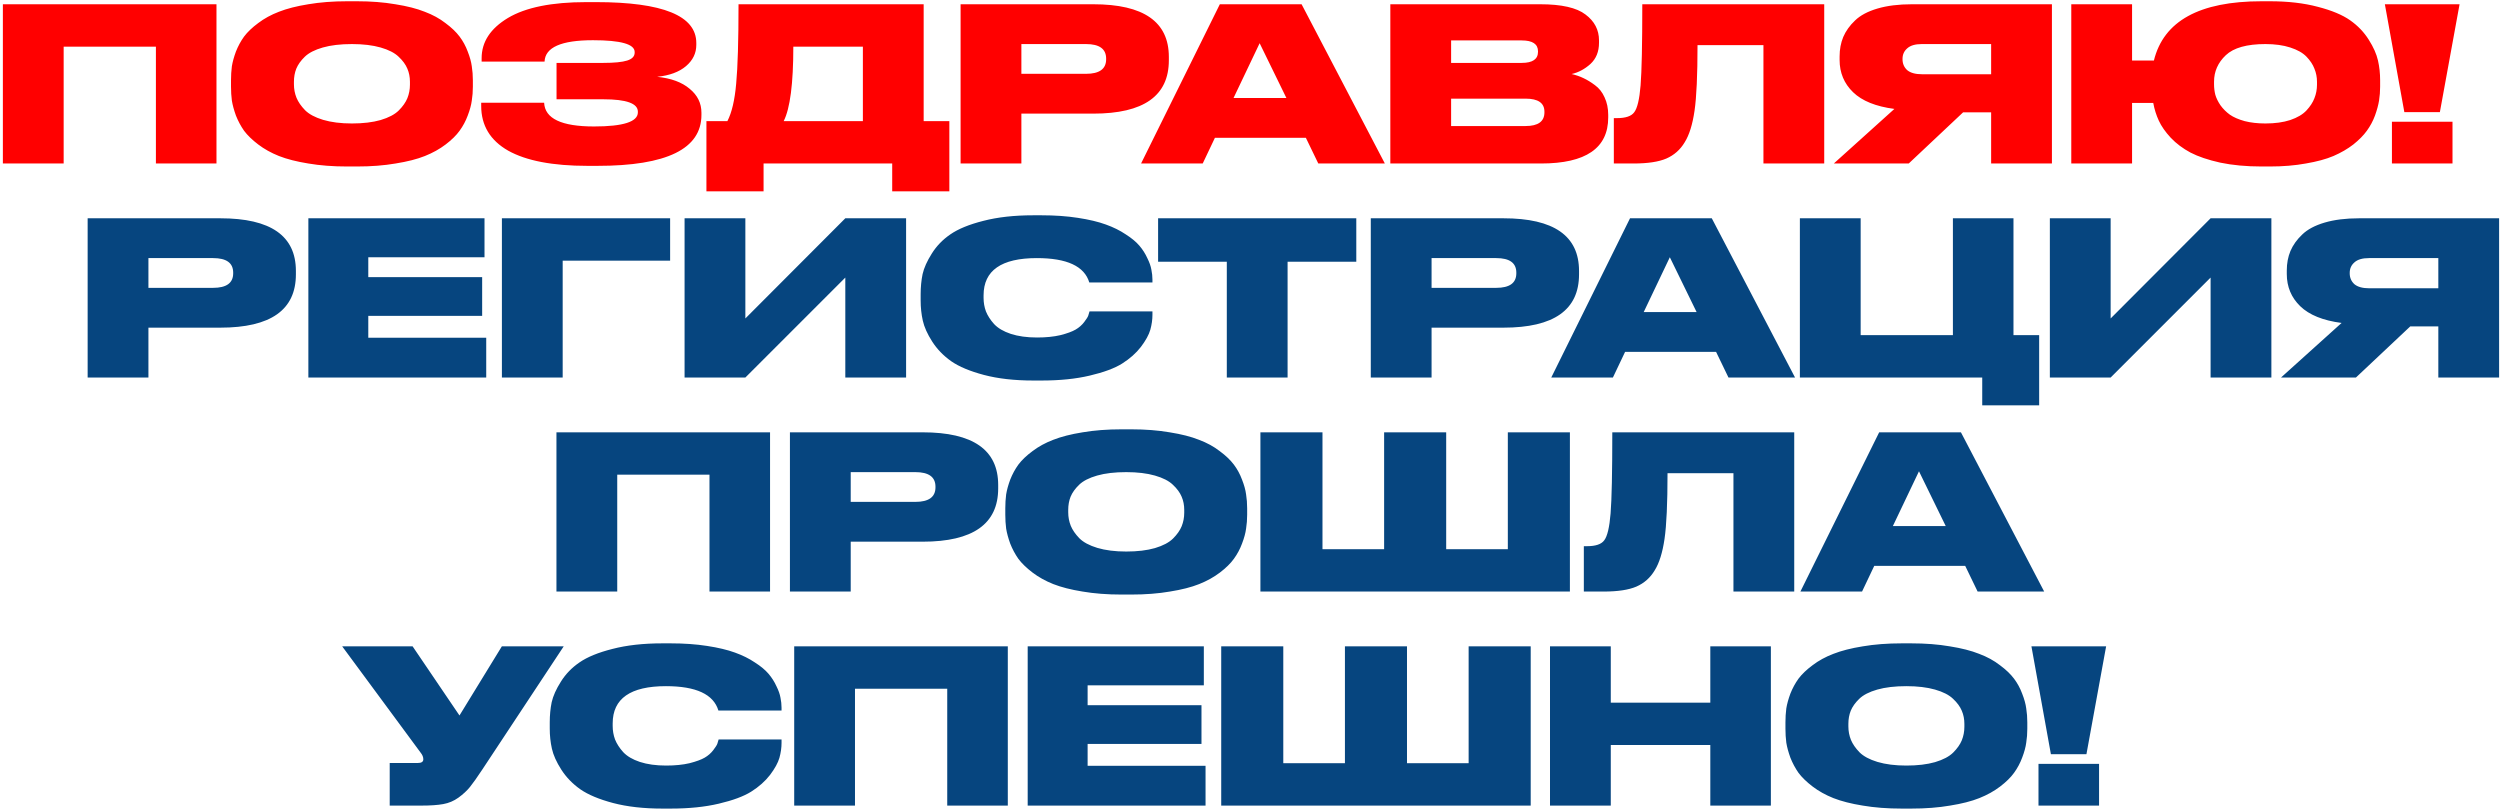
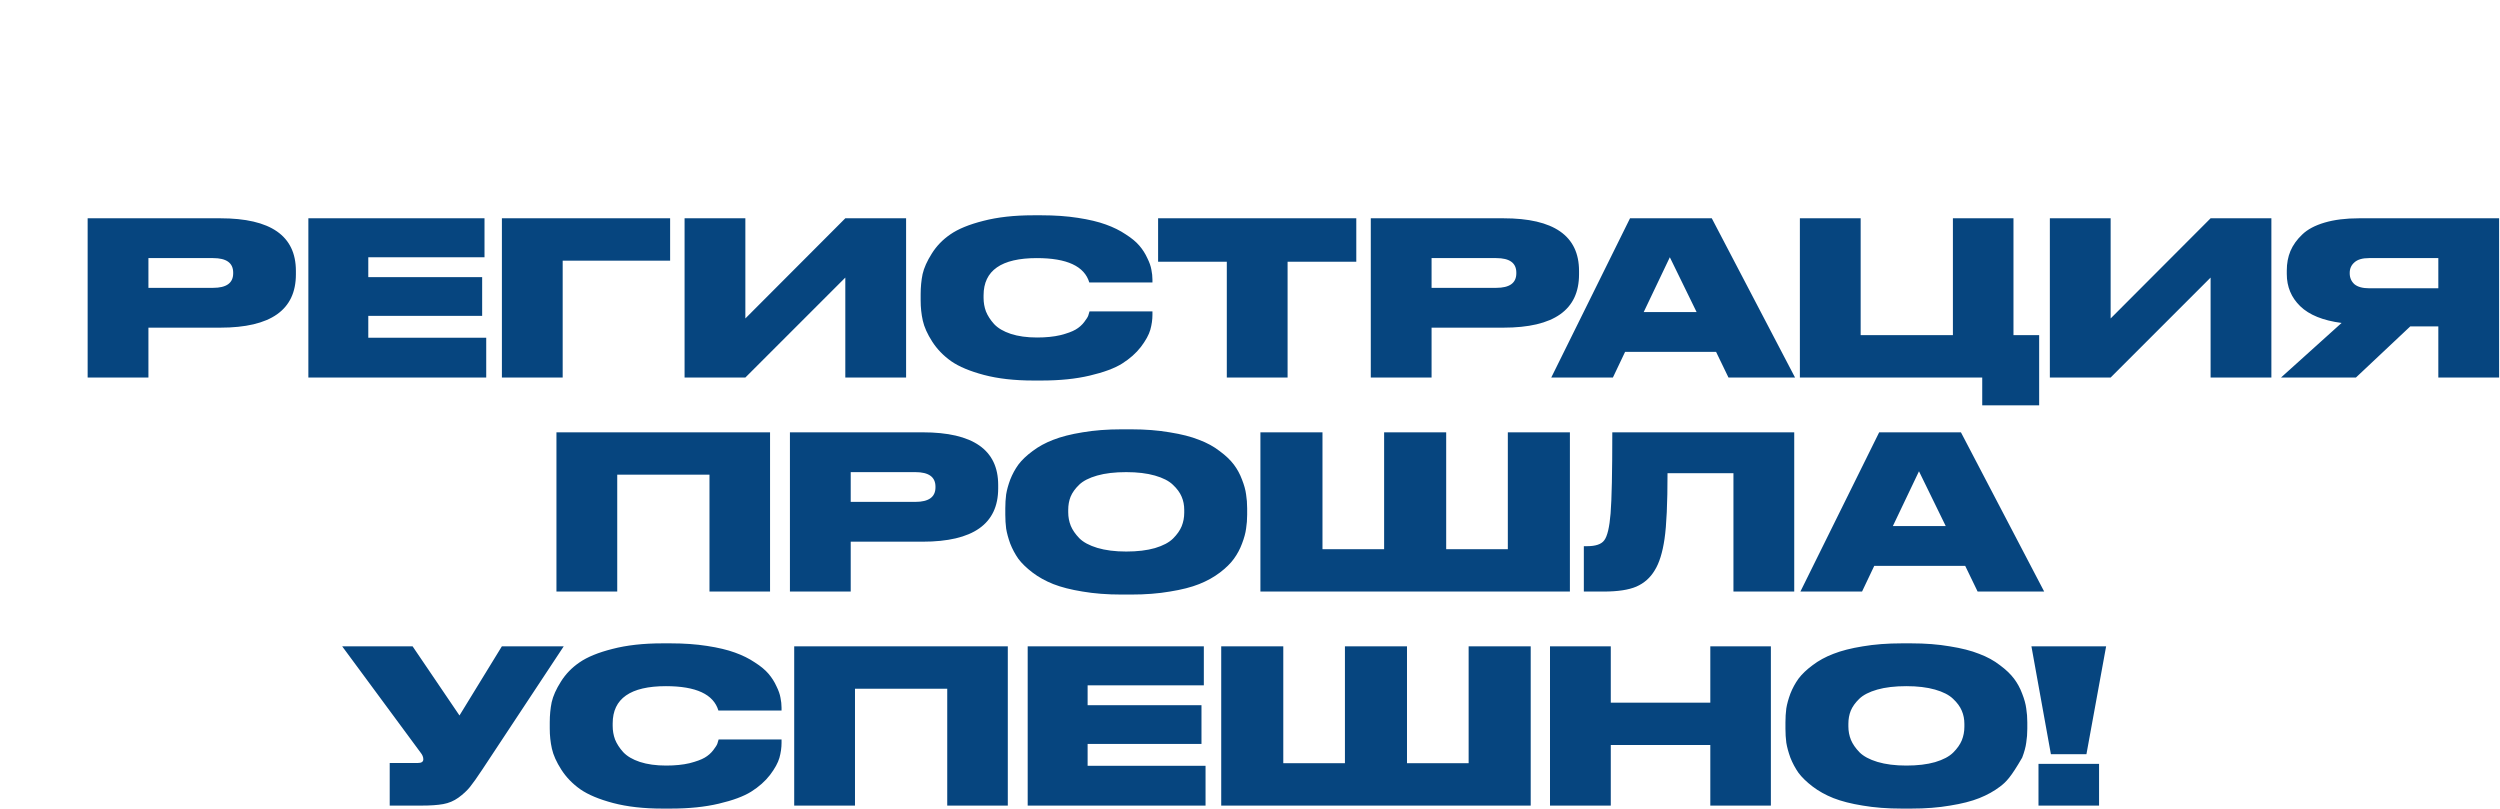
<svg xmlns="http://www.w3.org/2000/svg" width="841" height="272" viewBox="0 0 841 272" fill="none">
-   <path d="M0.967 55V1.432H72.823V55H52.447V15.688H21.415V55H0.967ZM116.807 0.424H120.047C124.799 0.424 129.119 0.76 133.007 1.432C136.943 2.056 140.231 2.896 142.871 3.952C145.559 4.96 147.887 6.232 149.855 7.768C151.871 9.256 153.455 10.768 154.607 12.304C155.759 13.84 156.671 15.52 157.343 17.344C158.063 19.168 158.519 20.824 158.711 22.312C158.951 23.8 159.071 25.36 159.071 26.992V29.152C159.071 30.784 158.951 32.344 158.711 33.832C158.519 35.32 158.063 37 157.343 38.872C156.671 40.696 155.759 42.4 154.607 43.984C153.503 45.52 151.943 47.056 149.927 48.592C147.911 50.128 145.583 51.424 142.943 52.48C140.303 53.536 137.015 54.376 133.079 55C129.191 55.672 124.847 56.008 120.047 56.008H116.807C112.007 56.008 107.639 55.672 103.703 55C99.815 54.376 96.527 53.536 93.839 52.48C91.199 51.424 88.871 50.128 86.855 48.592C84.839 47.056 83.255 45.52 82.103 43.984C80.999 42.4 80.087 40.696 79.367 38.872C78.695 37 78.239 35.32 77.999 33.832C77.807 32.344 77.711 30.784 77.711 29.152V26.992C77.711 25.36 77.807 23.8 77.999 22.312C78.239 20.824 78.695 19.168 79.367 17.344C80.087 15.52 80.999 13.84 82.103 12.304C83.255 10.768 84.839 9.256 86.855 7.768C88.871 6.232 91.199 4.96 93.839 3.952C96.527 2.896 99.815 2.056 103.703 1.432C107.639 0.76 112.007 0.424 116.807 0.424ZM137.903 28.504V27.496C137.903 25.912 137.615 24.448 137.039 23.104C136.463 21.712 135.479 20.368 134.087 19.072C132.743 17.776 130.727 16.744 128.039 15.976C125.351 15.208 122.135 14.824 118.391 14.824C114.551 14.824 111.287 15.208 108.599 15.976C105.911 16.744 103.895 17.776 102.551 19.072C101.207 20.368 100.247 21.712 99.671 23.104C99.143 24.448 98.879 25.912 98.879 27.496V28.36C98.879 29.944 99.167 31.456 99.743 32.896C100.319 34.288 101.279 35.68 102.623 37.072C103.967 38.416 105.983 39.496 108.671 40.312C111.407 41.128 114.647 41.536 118.391 41.536C122.135 41.536 125.351 41.152 128.039 40.384C130.775 39.568 132.815 38.488 134.159 37.144C135.503 35.8 136.463 34.432 137.039 33.04C137.615 31.6 137.903 30.088 137.903 28.504ZM235.964 37.936V38.656C235.964 50.08 224.3 55.792 200.972 55.792H197.588C185.924 55.792 177.044 54.088 170.948 50.68C164.9 47.224 161.876 42.208 161.876 35.632V34.552H183.044C183.284 39.88 188.876 42.544 199.82 42.544C209.66 42.544 214.58 40.96 214.58 37.792V37.576C214.58 34.792 210.716 33.4 202.988 33.4H187.22V21.16H202.988C206.636 21.16 209.3 20.896 210.98 20.368C212.66 19.84 213.5 18.952 213.5 17.704V17.488C213.5 14.848 208.82 13.528 199.46 13.528C188.804 13.528 183.38 15.928 183.188 20.728H162.02V19.576C162.02 14.104 164.972 9.592 170.876 6.04C176.828 2.488 185.612 0.712 197.228 0.712H200.468C222.98 0.712 234.236 5.296 234.236 14.464V15.112C234.236 17.896 233.084 20.272 230.78 22.24C228.476 24.208 225.236 25.408 221.06 25.84C225.764 26.32 229.412 27.664 232.004 29.872C234.644 32.032 235.964 34.72 235.964 37.936ZM237.641 40.744H244.697C246.185 37.864 247.169 33.664 247.649 28.144C248.177 22.576 248.441 13.672 248.441 1.432H310.721V40.744H319.361V64.36H300.137V55H256.865V64.36H237.641V40.744ZM263.633 40.744H290.273V15.688H266.873C266.873 28.12 265.793 36.472 263.633 40.744ZM367.784 38.224H343.592V55H323.144V1.432H367.784C384.728 1.432 393.2 7.336 393.2 19.144V20.296C393.2 32.248 384.728 38.224 367.784 38.224ZM343.592 14.824V24.832H365.336C369.848 24.832 372.104 23.2 372.104 19.936V19.72C372.104 16.456 369.848 14.824 365.336 14.824H343.592ZM432.744 32.968L423.744 14.536L414.96 32.968H432.744ZM443.472 55L439.296 46.36H408.696L404.592 55H383.856L410.352 1.432H437.856L465.864 55H443.472ZM467.706 55V1.432H518.106C525.306 1.432 530.394 2.584 533.37 4.888C536.394 7.144 537.906 10.048 537.906 13.6V14.392C537.906 17.368 536.946 19.744 535.026 21.52C533.106 23.248 530.994 24.376 528.69 24.904C530.13 25.24 531.45 25.696 532.65 26.272C533.898 26.848 535.194 27.64 536.538 28.648C537.93 29.656 539.01 31.024 539.778 32.752C540.594 34.48 541.002 36.448 541.002 38.656V39.52C541.002 49.84 533.466 55 518.394 55H467.706ZM511.914 13.6H488.154V21.16H511.914C515.562 21.16 517.386 19.912 517.386 17.416V17.272C517.386 14.824 515.562 13.6 511.914 13.6ZM513.21 33.184H488.154V42.4H513.21C517.434 42.4 519.546 40.864 519.546 37.792V37.576C519.546 34.648 517.434 33.184 513.21 33.184ZM593.221 55V15.184H571.045C571.045 25.312 570.709 32.68 570.037 37.288C569.365 41.896 568.261 45.424 566.725 47.872C565.237 50.368 563.173 52.192 560.533 53.344C557.941 54.448 554.269 55 549.517 55H542.893V39.736H543.973C546.853 39.736 548.773 39.088 549.733 37.792C550.789 36.448 551.509 33.424 551.893 28.72C552.277 23.968 552.469 14.872 552.469 1.432H613.669V55H593.221ZM669.818 37.792H660.386L642.098 55H616.898L637.274 36.64C631.034 35.824 626.402 33.952 623.378 31.024C620.354 28.096 618.842 24.472 618.842 20.152V19C618.842 16.6 619.25 14.416 620.066 12.448C620.93 10.432 622.25 8.584 624.026 6.904C625.802 5.176 628.322 3.832 631.586 2.872C634.85 1.912 638.714 1.432 643.178 1.432H690.266V55H669.818V37.792ZM669.818 24.976V14.824H646.49C644.282 14.824 642.65 15.304 641.594 16.264C640.538 17.176 640.01 18.352 640.01 19.792V19.936C640.01 21.424 640.538 22.648 641.594 23.608C642.698 24.52 644.354 24.976 646.562 24.976H669.818ZM800.675 26.992V29.152C800.675 30.736 800.555 32.296 800.315 33.832C800.075 35.32 799.619 37 798.947 38.872C798.275 40.696 797.363 42.4 796.211 43.984C795.107 45.52 793.595 47.056 791.675 48.592C789.755 50.08 787.523 51.376 784.979 52.48C782.483 53.536 779.387 54.376 775.691 55C772.043 55.672 767.987 56.008 763.523 56.008H760.787C755.651 56.008 751.019 55.576 746.891 54.712C742.811 53.8 739.475 52.672 736.883 51.328C734.291 49.936 732.083 48.28 730.259 46.36C728.435 44.392 727.091 42.472 726.227 40.6C725.363 38.728 724.739 36.736 724.355 34.624H717.227V55H696.779V1.432H717.227V20.368H724.571C727.835 7.072 739.907 0.424 760.787 0.424H763.523C769.667 0.424 775.067 1.048 779.723 2.296C784.379 3.496 788.003 5.008 790.595 6.832C793.187 8.656 795.275 10.84 796.859 13.384C798.443 15.88 799.475 18.208 799.955 20.368C800.435 22.48 800.675 24.688 800.675 26.992ZM779.435 28.504V27.496C779.435 25.96 779.147 24.496 778.571 23.104C778.043 21.712 777.155 20.368 775.907 19.072C774.659 17.776 772.835 16.744 770.435 15.976C768.083 15.208 765.299 14.824 762.083 14.824C755.843 14.824 751.403 16.072 748.763 18.568C746.123 21.064 744.803 24.04 744.803 27.496V28.36C744.803 29.56 744.947 30.736 745.235 31.888C745.571 33.04 746.147 34.216 746.963 35.416C747.827 36.616 748.883 37.672 750.131 38.584C751.379 39.448 753.035 40.168 755.099 40.744C757.163 41.272 759.491 41.536 762.083 41.536C765.299 41.536 768.083 41.152 770.435 40.384C772.835 39.568 774.659 38.488 775.907 37.144C777.155 35.8 778.043 34.432 778.571 33.04C779.147 31.6 779.435 30.088 779.435 28.504ZM802.269 1.432H827.397L820.773 37.72H808.821L802.269 1.432ZM825.021 40.96V55H804.645V40.96H825.021Z" fill="#FF0000" />
-   <path d="M74.123 110.224H49.931V127H29.483V73.432H74.123C91.067 73.432 99.539 79.336 99.539 91.144V92.296C99.539 104.248 91.067 110.224 74.123 110.224ZM49.931 86.824V96.832H71.675C76.187 96.832 78.443 95.2 78.443 91.936V91.72C78.443 88.456 76.187 86.824 71.675 86.824H49.931ZM103.733 73.432H162.989V86.536H123.893V93.232H162.197V106.264H123.893V113.608H163.565V127H103.733V73.432ZM168.838 127V73.432H225.43V87.688H189.286V127H168.838ZM284.363 127V93.376L250.739 127H230.291V73.432H250.739V107.128L284.363 73.432H304.811V127H284.363ZM350.387 128.008H347.579C341.291 128.008 335.771 127.384 331.019 126.136C326.315 124.888 322.643 123.352 320.003 121.528C317.363 119.656 315.227 117.448 313.595 114.904C311.963 112.36 310.907 110.008 310.427 107.848C309.947 105.688 309.707 103.432 309.707 101.08V98.992C309.707 96.592 309.923 94.336 310.355 92.224C310.835 90.112 311.867 87.808 313.451 85.312C315.035 82.768 317.123 80.608 319.715 78.832C322.355 77.008 326.051 75.496 330.803 74.296C335.603 73.048 341.195 72.424 347.579 72.424H350.387C354.851 72.424 358.931 72.712 362.627 73.288C366.371 73.864 369.491 74.608 371.987 75.52C374.531 76.432 376.763 77.536 378.683 78.832C380.651 80.08 382.187 81.352 383.291 82.648C384.395 83.944 385.283 85.336 385.955 86.824C386.675 88.264 387.131 89.56 387.323 90.712C387.563 91.864 387.683 92.992 387.683 94.096V95.032H366.443C364.811 89.56 358.931 86.824 348.803 86.824C336.851 86.824 330.875 91 330.875 99.352V100.216C330.875 101.8 331.139 103.312 331.667 104.752C332.243 106.192 333.155 107.608 334.403 109C335.699 110.392 337.571 111.496 340.019 112.312C342.515 113.128 345.467 113.536 348.875 113.536C351.851 113.536 354.467 113.272 356.723 112.744C358.979 112.168 360.683 111.544 361.835 110.872C362.987 110.2 363.947 109.36 364.715 108.352C365.483 107.344 365.939 106.624 366.083 106.192C366.227 105.76 366.371 105.28 366.515 104.752H387.683V105.904C387.683 107.536 387.443 109.216 386.963 110.944C386.483 112.624 385.427 114.544 383.795 116.704C382.163 118.816 380.051 120.688 377.459 122.32C374.915 123.904 371.291 125.248 366.587 126.352C361.931 127.456 356.531 128.008 350.387 128.008ZM412.697 127V88.048H389.585V73.432H456.257V88.048H433.145V127H412.697ZM505.772 110.224H481.58V127H461.132V73.432H505.772C522.716 73.432 531.188 79.336 531.188 91.144V92.296C531.188 104.248 522.716 110.224 505.772 110.224ZM481.58 86.824V96.832H503.324C507.836 96.832 510.092 95.2 510.092 91.936V91.72C510.092 88.456 507.836 86.824 503.324 86.824H481.58ZM570.732 104.968L561.732 86.536L552.948 104.968H570.732ZM581.46 127L577.284 118.36H546.684L542.58 127H521.844L548.34 73.432H575.844L603.852 127H581.46ZM605.478 127V73.432H625.926V112.744H656.958V73.432H677.334V112.744H685.974V136.36H666.822V127H605.478ZM743.644 127V93.376L710.02 127H689.572V73.432H710.02V107.128L743.644 73.432H764.092V127H743.644ZM820.252 109.792H810.82L792.532 127H767.332L787.708 108.64C781.468 107.824 776.836 105.952 773.812 103.024C770.788 100.096 769.276 96.472 769.276 92.152V91C769.276 88.6 769.684 86.416 770.5 84.448C771.364 82.432 772.684 80.584 774.46 78.904C776.236 77.176 778.756 75.832 782.02 74.872C785.284 73.912 789.148 73.432 793.612 73.432H840.7V127H820.252V109.792ZM820.252 96.976V86.824H796.924C794.716 86.824 793.084 87.304 792.028 88.264C790.972 89.176 790.444 90.352 790.444 91.792V91.936C790.444 93.424 790.972 94.648 792.028 95.608C793.132 96.52 794.788 96.976 796.996 96.976H820.252ZM187.189 199V145.432H259.045V199H238.669V159.688H207.637V199H187.189ZM310.373 182.224H286.181V199H265.733V145.432H310.373C327.317 145.432 335.789 151.336 335.789 163.144V164.296C335.789 176.248 327.317 182.224 310.373 182.224ZM286.181 158.824V168.832H307.925C312.437 168.832 314.693 167.2 314.693 163.936V163.72C314.693 160.456 312.437 158.824 307.925 158.824H286.181ZM377.279 144.424H380.519C385.271 144.424 389.591 144.76 393.479 145.432C397.415 146.056 400.703 146.896 403.343 147.952C406.031 148.96 408.359 150.232 410.327 151.768C412.343 153.256 413.927 154.768 415.079 156.304C416.231 157.84 417.143 159.52 417.815 161.344C418.535 163.168 418.991 164.824 419.183 166.312C419.423 167.8 419.543 169.36 419.543 170.992V173.152C419.543 174.784 419.423 176.344 419.183 177.832C418.991 179.32 418.535 181 417.815 182.872C417.143 184.696 416.231 186.4 415.079 187.984C413.975 189.52 412.415 191.056 410.399 192.592C408.383 194.128 406.055 195.424 403.415 196.48C400.775 197.536 397.487 198.376 393.551 199C389.663 199.672 385.319 200.008 380.519 200.008H377.279C372.479 200.008 368.111 199.672 364.175 199C360.287 198.376 356.999 197.536 354.311 196.48C351.671 195.424 349.343 194.128 347.327 192.592C345.311 191.056 343.727 189.52 342.575 187.984C341.471 186.4 340.559 184.696 339.839 182.872C339.167 181 338.711 179.32 338.471 177.832C338.279 176.344 338.183 174.784 338.183 173.152V170.992C338.183 169.36 338.279 167.8 338.471 166.312C338.711 164.824 339.167 163.168 339.839 161.344C340.559 159.52 341.471 157.84 342.575 156.304C343.727 154.768 345.311 153.256 347.327 151.768C349.343 150.232 351.671 148.96 354.311 147.952C356.999 146.896 360.287 146.056 364.175 145.432C368.111 144.76 372.479 144.424 377.279 144.424ZM398.375 172.504V171.496C398.375 169.912 398.087 168.448 397.511 167.104C396.935 165.712 395.951 164.368 394.559 163.072C393.215 161.776 391.199 160.744 388.511 159.976C385.823 159.208 382.607 158.824 378.863 158.824C375.023 158.824 371.759 159.208 369.071 159.976C366.383 160.744 364.367 161.776 363.023 163.072C361.679 164.368 360.719 165.712 360.143 167.104C359.615 168.448 359.351 169.912 359.351 171.496V172.36C359.351 173.944 359.639 175.456 360.215 176.896C360.791 178.288 361.751 179.68 363.095 181.072C364.439 182.416 366.455 183.496 369.143 184.312C371.879 185.128 375.119 185.536 378.863 185.536C382.607 185.536 385.823 185.152 388.511 184.384C391.247 183.568 393.287 182.488 394.631 181.144C395.975 179.8 396.935 178.432 397.511 177.04C398.087 175.6 398.375 174.088 398.375 172.504ZM424.002 199V145.432H444.882V184.744H465.618V145.432H486.498V184.744H507.234V145.432H528.114V199H424.002ZM583.131 199V159.184H560.955C560.955 169.312 560.619 176.68 559.947 181.288C559.275 185.896 558.171 189.424 556.635 191.872C555.147 194.368 553.083 196.192 550.443 197.344C547.851 198.448 544.179 199 539.427 199H532.803V183.736H533.883C536.763 183.736 538.683 183.088 539.643 181.792C540.699 180.448 541.419 177.424 541.803 172.72C542.187 167.968 542.379 158.872 542.379 145.432H603.579V199H583.131ZM654.545 176.968L645.545 158.536L636.761 176.968H654.545ZM665.273 199L661.097 190.36H630.497L626.393 199H605.657L632.153 145.432H659.657L687.665 199H665.273ZM189.633 217.432L162.273 258.832C160.497 261.52 159.105 263.488 158.097 264.736C157.089 265.984 155.793 267.184 154.209 268.336C152.673 269.44 150.969 270.16 149.097 270.496C147.225 270.832 144.801 271 141.825 271H131.097V256.672H140.529C141.777 256.672 142.401 256.264 142.401 255.448V255.376C142.401 254.656 142.089 253.912 141.465 253.144L115.113 217.432H138.801L154.569 240.688L168.825 217.432H189.633ZM225.617 272.008H222.809C216.521 272.008 211.001 271.384 206.249 270.136C201.545 268.888 197.873 267.352 195.233 265.528C192.593 263.656 190.457 261.448 188.825 258.904C187.193 256.36 186.137 254.008 185.657 251.848C185.177 249.688 184.937 247.432 184.937 245.08V242.992C184.937 240.592 185.153 238.336 185.585 236.224C186.065 234.112 187.097 231.808 188.681 229.312C190.265 226.768 192.353 224.608 194.945 222.832C197.585 221.008 201.281 219.496 206.033 218.296C210.833 217.048 216.425 216.424 222.809 216.424H225.617C230.081 216.424 234.161 216.712 237.857 217.288C241.601 217.864 244.721 218.608 247.217 219.52C249.761 220.432 251.993 221.536 253.913 222.832C255.881 224.08 257.417 225.352 258.521 226.648C259.625 227.944 260.513 229.336 261.185 230.824C261.905 232.264 262.361 233.56 262.553 234.712C262.793 235.864 262.913 236.992 262.913 238.096V239.032H241.673C240.041 233.56 234.161 230.824 224.033 230.824C212.081 230.824 206.105 235 206.105 243.352V244.216C206.105 245.8 206.369 247.312 206.897 248.752C207.473 250.192 208.385 251.608 209.633 253C210.929 254.392 212.801 255.496 215.249 256.312C217.745 257.128 220.697 257.536 224.105 257.536C227.081 257.536 229.697 257.272 231.953 256.744C234.209 256.168 235.913 255.544 237.065 254.872C238.217 254.2 239.177 253.36 239.945 252.352C240.713 251.344 241.169 250.624 241.313 250.192C241.457 249.76 241.601 249.28 241.745 248.752H262.913V249.904C262.913 251.536 262.673 253.216 262.193 254.944C261.713 256.624 260.657 258.544 259.025 260.704C257.393 262.816 255.281 264.688 252.689 266.32C250.145 267.904 246.521 269.248 241.817 270.352C237.161 271.456 231.761 272.008 225.617 272.008ZM267.17 271V217.432H339.026V271H318.65V231.688H287.618V271H267.17ZM345.714 217.432H404.97V230.536H365.874V237.232H404.178V250.264H365.874V257.608H405.546V271H345.714V217.432ZM410.818 271V217.432H431.698V256.744H452.434V217.432H473.314V256.744H494.05V217.432H514.93V271H410.818ZM521.42 271V217.432H541.868V236.368H575.348V217.432H595.724V271H575.348V250.624H541.868V271H521.42ZM639.721 216.424H642.961C647.713 216.424 652.033 216.76 655.921 217.432C659.857 218.056 663.145 218.896 665.785 219.952C668.473 220.96 670.801 222.232 672.769 223.768C674.785 225.256 676.369 226.768 677.521 228.304C678.673 229.84 679.585 231.52 680.257 233.344C680.977 235.168 681.433 236.824 681.625 238.312C681.865 239.8 681.985 241.36 681.985 242.992V245.152C681.985 246.784 681.865 248.344 681.625 249.832C681.433 251.32 680.977 253 680.257 254.872C679.585 256.696 678.673 258.4 677.521 259.984C676.417 261.52 674.857 263.056 672.841 264.592C670.825 266.128 668.497 267.424 665.857 268.48C663.217 269.536 659.929 270.376 655.993 271C652.105 271.672 647.761 272.008 642.961 272.008H639.721C634.921 272.008 630.553 271.672 626.617 271C622.729 270.376 619.441 269.536 616.753 268.48C614.113 267.424 611.785 266.128 609.769 264.592C607.753 263.056 606.169 261.52 605.017 259.984C603.913 258.4 603.001 256.696 602.281 254.872C601.609 253 601.153 251.32 600.913 249.832C600.721 248.344 600.625 246.784 600.625 245.152V242.992C600.625 241.36 600.721 239.8 600.913 238.312C601.153 236.824 601.609 235.168 602.281 233.344C603.001 231.52 603.913 229.84 605.017 228.304C606.169 226.768 607.753 225.256 609.769 223.768C611.785 222.232 614.113 220.96 616.753 219.952C619.441 218.896 622.729 218.056 626.617 217.432C630.553 216.76 634.921 216.424 639.721 216.424ZM660.817 244.504V243.496C660.817 241.912 660.529 240.448 659.953 239.104C659.377 237.712 658.393 236.368 657.001 235.072C655.657 233.776 653.641 232.744 650.953 231.976C648.265 231.208 645.049 230.824 641.305 230.824C637.465 230.824 634.201 231.208 631.513 231.976C628.825 232.744 626.809 233.776 625.465 235.072C624.121 236.368 623.161 237.712 622.585 239.104C622.057 240.448 621.793 241.912 621.793 243.496V244.36C621.793 245.944 622.081 247.456 622.657 248.896C623.233 250.288 624.193 251.68 625.537 253.072C626.881 254.416 628.897 255.496 631.585 256.312C634.321 257.128 637.561 257.536 641.305 257.536C645.049 257.536 648.265 257.152 650.953 256.384C653.689 255.568 655.729 254.488 657.073 253.144C658.417 251.8 659.377 250.432 659.953 249.04C660.529 247.6 660.817 246.088 660.817 244.504ZM683.371 217.432H708.499L701.875 253.72H689.923L683.371 217.432ZM706.123 256.96V271H685.747V256.96H706.123Z" fill="#06457F" />
+   <path d="M74.123 110.224H49.931V127H29.483V73.432H74.123C91.067 73.432 99.539 79.336 99.539 91.144V92.296C99.539 104.248 91.067 110.224 74.123 110.224ZM49.931 86.824V96.832H71.675C76.187 96.832 78.443 95.2 78.443 91.936V91.72C78.443 88.456 76.187 86.824 71.675 86.824H49.931ZM103.733 73.432H162.989V86.536H123.893V93.232H162.197V106.264H123.893V113.608H163.565V127H103.733V73.432ZM168.838 127V73.432H225.43V87.688H189.286V127H168.838ZM284.363 127V93.376L250.739 127H230.291V73.432H250.739V107.128L284.363 73.432H304.811V127H284.363ZM350.387 128.008H347.579C341.291 128.008 335.771 127.384 331.019 126.136C326.315 124.888 322.643 123.352 320.003 121.528C317.363 119.656 315.227 117.448 313.595 114.904C311.963 112.36 310.907 110.008 310.427 107.848C309.947 105.688 309.707 103.432 309.707 101.08V98.992C309.707 96.592 309.923 94.336 310.355 92.224C310.835 90.112 311.867 87.808 313.451 85.312C315.035 82.768 317.123 80.608 319.715 78.832C322.355 77.008 326.051 75.496 330.803 74.296C335.603 73.048 341.195 72.424 347.579 72.424H350.387C354.851 72.424 358.931 72.712 362.627 73.288C366.371 73.864 369.491 74.608 371.987 75.52C374.531 76.432 376.763 77.536 378.683 78.832C380.651 80.08 382.187 81.352 383.291 82.648C384.395 83.944 385.283 85.336 385.955 86.824C386.675 88.264 387.131 89.56 387.323 90.712C387.563 91.864 387.683 92.992 387.683 94.096V95.032H366.443C364.811 89.56 358.931 86.824 348.803 86.824C336.851 86.824 330.875 91 330.875 99.352V100.216C330.875 101.8 331.139 103.312 331.667 104.752C332.243 106.192 333.155 107.608 334.403 109C335.699 110.392 337.571 111.496 340.019 112.312C342.515 113.128 345.467 113.536 348.875 113.536C351.851 113.536 354.467 113.272 356.723 112.744C358.979 112.168 360.683 111.544 361.835 110.872C362.987 110.2 363.947 109.36 364.715 108.352C365.483 107.344 365.939 106.624 366.083 106.192C366.227 105.76 366.371 105.28 366.515 104.752H387.683V105.904C387.683 107.536 387.443 109.216 386.963 110.944C386.483 112.624 385.427 114.544 383.795 116.704C382.163 118.816 380.051 120.688 377.459 122.32C374.915 123.904 371.291 125.248 366.587 126.352C361.931 127.456 356.531 128.008 350.387 128.008ZM412.697 127V88.048H389.585V73.432H456.257V88.048H433.145V127H412.697ZM505.772 110.224H481.58V127H461.132V73.432H505.772C522.716 73.432 531.188 79.336 531.188 91.144V92.296C531.188 104.248 522.716 110.224 505.772 110.224ZM481.58 86.824V96.832H503.324C507.836 96.832 510.092 95.2 510.092 91.936V91.72C510.092 88.456 507.836 86.824 503.324 86.824H481.58ZM570.732 104.968L561.732 86.536L552.948 104.968H570.732ZM581.46 127L577.284 118.36H546.684L542.58 127H521.844L548.34 73.432H575.844L603.852 127H581.46ZM605.478 127V73.432H625.926V112.744H656.958V73.432H677.334V112.744H685.974V136.36H666.822V127H605.478ZM743.644 127V93.376L710.02 127H689.572V73.432H710.02V107.128L743.644 73.432H764.092V127H743.644ZM820.252 109.792H810.82L792.532 127H767.332L787.708 108.64C781.468 107.824 776.836 105.952 773.812 103.024C770.788 100.096 769.276 96.472 769.276 92.152V91C769.276 88.6 769.684 86.416 770.5 84.448C771.364 82.432 772.684 80.584 774.46 78.904C776.236 77.176 778.756 75.832 782.02 74.872C785.284 73.912 789.148 73.432 793.612 73.432H840.7V127H820.252V109.792ZM820.252 96.976V86.824H796.924C794.716 86.824 793.084 87.304 792.028 88.264C790.972 89.176 790.444 90.352 790.444 91.792V91.936C790.444 93.424 790.972 94.648 792.028 95.608C793.132 96.52 794.788 96.976 796.996 96.976H820.252ZM187.189 199V145.432H259.045V199H238.669V159.688H207.637V199H187.189ZM310.373 182.224H286.181V199H265.733V145.432H310.373C327.317 145.432 335.789 151.336 335.789 163.144V164.296C335.789 176.248 327.317 182.224 310.373 182.224ZM286.181 158.824V168.832H307.925C312.437 168.832 314.693 167.2 314.693 163.936V163.72C314.693 160.456 312.437 158.824 307.925 158.824H286.181ZM377.279 144.424H380.519C385.271 144.424 389.591 144.76 393.479 145.432C397.415 146.056 400.703 146.896 403.343 147.952C406.031 148.96 408.359 150.232 410.327 151.768C412.343 153.256 413.927 154.768 415.079 156.304C416.231 157.84 417.143 159.52 417.815 161.344C418.535 163.168 418.991 164.824 419.183 166.312C419.423 167.8 419.543 169.36 419.543 170.992V173.152C419.543 174.784 419.423 176.344 419.183 177.832C418.991 179.32 418.535 181 417.815 182.872C417.143 184.696 416.231 186.4 415.079 187.984C413.975 189.52 412.415 191.056 410.399 192.592C408.383 194.128 406.055 195.424 403.415 196.48C400.775 197.536 397.487 198.376 393.551 199C389.663 199.672 385.319 200.008 380.519 200.008H377.279C372.479 200.008 368.111 199.672 364.175 199C360.287 198.376 356.999 197.536 354.311 196.48C351.671 195.424 349.343 194.128 347.327 192.592C345.311 191.056 343.727 189.52 342.575 187.984C341.471 186.4 340.559 184.696 339.839 182.872C339.167 181 338.711 179.32 338.471 177.832C338.279 176.344 338.183 174.784 338.183 173.152V170.992C338.183 169.36 338.279 167.8 338.471 166.312C338.711 164.824 339.167 163.168 339.839 161.344C340.559 159.52 341.471 157.84 342.575 156.304C343.727 154.768 345.311 153.256 347.327 151.768C349.343 150.232 351.671 148.96 354.311 147.952C356.999 146.896 360.287 146.056 364.175 145.432C368.111 144.76 372.479 144.424 377.279 144.424ZM398.375 172.504V171.496C398.375 169.912 398.087 168.448 397.511 167.104C396.935 165.712 395.951 164.368 394.559 163.072C393.215 161.776 391.199 160.744 388.511 159.976C385.823 159.208 382.607 158.824 378.863 158.824C375.023 158.824 371.759 159.208 369.071 159.976C366.383 160.744 364.367 161.776 363.023 163.072C361.679 164.368 360.719 165.712 360.143 167.104C359.615 168.448 359.351 169.912 359.351 171.496V172.36C359.351 173.944 359.639 175.456 360.215 176.896C360.791 178.288 361.751 179.68 363.095 181.072C364.439 182.416 366.455 183.496 369.143 184.312C371.879 185.128 375.119 185.536 378.863 185.536C382.607 185.536 385.823 185.152 388.511 184.384C391.247 183.568 393.287 182.488 394.631 181.144C395.975 179.8 396.935 178.432 397.511 177.04C398.087 175.6 398.375 174.088 398.375 172.504ZM424.002 199V145.432H444.882V184.744H465.618V145.432H486.498V184.744H507.234V145.432H528.114V199H424.002ZM583.131 199V159.184H560.955C560.955 169.312 560.619 176.68 559.947 181.288C559.275 185.896 558.171 189.424 556.635 191.872C555.147 194.368 553.083 196.192 550.443 197.344C547.851 198.448 544.179 199 539.427 199H532.803V183.736H533.883C536.763 183.736 538.683 183.088 539.643 181.792C540.699 180.448 541.419 177.424 541.803 172.72C542.187 167.968 542.379 158.872 542.379 145.432H603.579V199H583.131ZM654.545 176.968L645.545 158.536L636.761 176.968H654.545ZM665.273 199L661.097 190.36H630.497L626.393 199H605.657L632.153 145.432H659.657L687.665 199H665.273ZM189.633 217.432L162.273 258.832C160.497 261.52 159.105 263.488 158.097 264.736C157.089 265.984 155.793 267.184 154.209 268.336C152.673 269.44 150.969 270.16 149.097 270.496C147.225 270.832 144.801 271 141.825 271H131.097V256.672H140.529C141.777 256.672 142.401 256.264 142.401 255.448V255.376C142.401 254.656 142.089 253.912 141.465 253.144L115.113 217.432H138.801L154.569 240.688L168.825 217.432H189.633ZM225.617 272.008H222.809C216.521 272.008 211.001 271.384 206.249 270.136C201.545 268.888 197.873 267.352 195.233 265.528C192.593 263.656 190.457 261.448 188.825 258.904C187.193 256.36 186.137 254.008 185.657 251.848C185.177 249.688 184.937 247.432 184.937 245.08V242.992C184.937 240.592 185.153 238.336 185.585 236.224C186.065 234.112 187.097 231.808 188.681 229.312C190.265 226.768 192.353 224.608 194.945 222.832C197.585 221.008 201.281 219.496 206.033 218.296C210.833 217.048 216.425 216.424 222.809 216.424H225.617C230.081 216.424 234.161 216.712 237.857 217.288C241.601 217.864 244.721 218.608 247.217 219.52C249.761 220.432 251.993 221.536 253.913 222.832C255.881 224.08 257.417 225.352 258.521 226.648C259.625 227.944 260.513 229.336 261.185 230.824C261.905 232.264 262.361 233.56 262.553 234.712C262.793 235.864 262.913 236.992 262.913 238.096V239.032H241.673C240.041 233.56 234.161 230.824 224.033 230.824C212.081 230.824 206.105 235 206.105 243.352V244.216C206.105 245.8 206.369 247.312 206.897 248.752C207.473 250.192 208.385 251.608 209.633 253C210.929 254.392 212.801 255.496 215.249 256.312C217.745 257.128 220.697 257.536 224.105 257.536C227.081 257.536 229.697 257.272 231.953 256.744C234.209 256.168 235.913 255.544 237.065 254.872C238.217 254.2 239.177 253.36 239.945 252.352C240.713 251.344 241.169 250.624 241.313 250.192C241.457 249.76 241.601 249.28 241.745 248.752H262.913V249.904C262.913 251.536 262.673 253.216 262.193 254.944C261.713 256.624 260.657 258.544 259.025 260.704C257.393 262.816 255.281 264.688 252.689 266.32C250.145 267.904 246.521 269.248 241.817 270.352C237.161 271.456 231.761 272.008 225.617 272.008ZM267.17 271V217.432H339.026V271H318.65V231.688H287.618V271H267.17ZM345.714 217.432H404.97V230.536H365.874V237.232H404.178V250.264H365.874V257.608H405.546V271H345.714V217.432ZM410.818 271V217.432H431.698V256.744H452.434V217.432H473.314V256.744H494.05V217.432H514.93V271H410.818ZM521.42 271V217.432H541.868V236.368H575.348V217.432H595.724V271H575.348V250.624H541.868V271H521.42ZM639.721 216.424H642.961C647.713 216.424 652.033 216.76 655.921 217.432C659.857 218.056 663.145 218.896 665.785 219.952C668.473 220.96 670.801 222.232 672.769 223.768C674.785 225.256 676.369 226.768 677.521 228.304C678.673 229.84 679.585 231.52 680.257 233.344C680.977 235.168 681.433 236.824 681.625 238.312C681.865 239.8 681.985 241.36 681.985 242.992V245.152C681.985 246.784 681.865 248.344 681.625 249.832C681.433 251.32 680.977 253 680.257 254.872C676.417 261.52 674.857 263.056 672.841 264.592C670.825 266.128 668.497 267.424 665.857 268.48C663.217 269.536 659.929 270.376 655.993 271C652.105 271.672 647.761 272.008 642.961 272.008H639.721C634.921 272.008 630.553 271.672 626.617 271C622.729 270.376 619.441 269.536 616.753 268.48C614.113 267.424 611.785 266.128 609.769 264.592C607.753 263.056 606.169 261.52 605.017 259.984C603.913 258.4 603.001 256.696 602.281 254.872C601.609 253 601.153 251.32 600.913 249.832C600.721 248.344 600.625 246.784 600.625 245.152V242.992C600.625 241.36 600.721 239.8 600.913 238.312C601.153 236.824 601.609 235.168 602.281 233.344C603.001 231.52 603.913 229.84 605.017 228.304C606.169 226.768 607.753 225.256 609.769 223.768C611.785 222.232 614.113 220.96 616.753 219.952C619.441 218.896 622.729 218.056 626.617 217.432C630.553 216.76 634.921 216.424 639.721 216.424ZM660.817 244.504V243.496C660.817 241.912 660.529 240.448 659.953 239.104C659.377 237.712 658.393 236.368 657.001 235.072C655.657 233.776 653.641 232.744 650.953 231.976C648.265 231.208 645.049 230.824 641.305 230.824C637.465 230.824 634.201 231.208 631.513 231.976C628.825 232.744 626.809 233.776 625.465 235.072C624.121 236.368 623.161 237.712 622.585 239.104C622.057 240.448 621.793 241.912 621.793 243.496V244.36C621.793 245.944 622.081 247.456 622.657 248.896C623.233 250.288 624.193 251.68 625.537 253.072C626.881 254.416 628.897 255.496 631.585 256.312C634.321 257.128 637.561 257.536 641.305 257.536C645.049 257.536 648.265 257.152 650.953 256.384C653.689 255.568 655.729 254.488 657.073 253.144C658.417 251.8 659.377 250.432 659.953 249.04C660.529 247.6 660.817 246.088 660.817 244.504ZM683.371 217.432H708.499L701.875 253.72H689.923L683.371 217.432ZM706.123 256.96V271H685.747V256.96H706.123Z" fill="#06457F" />
</svg>